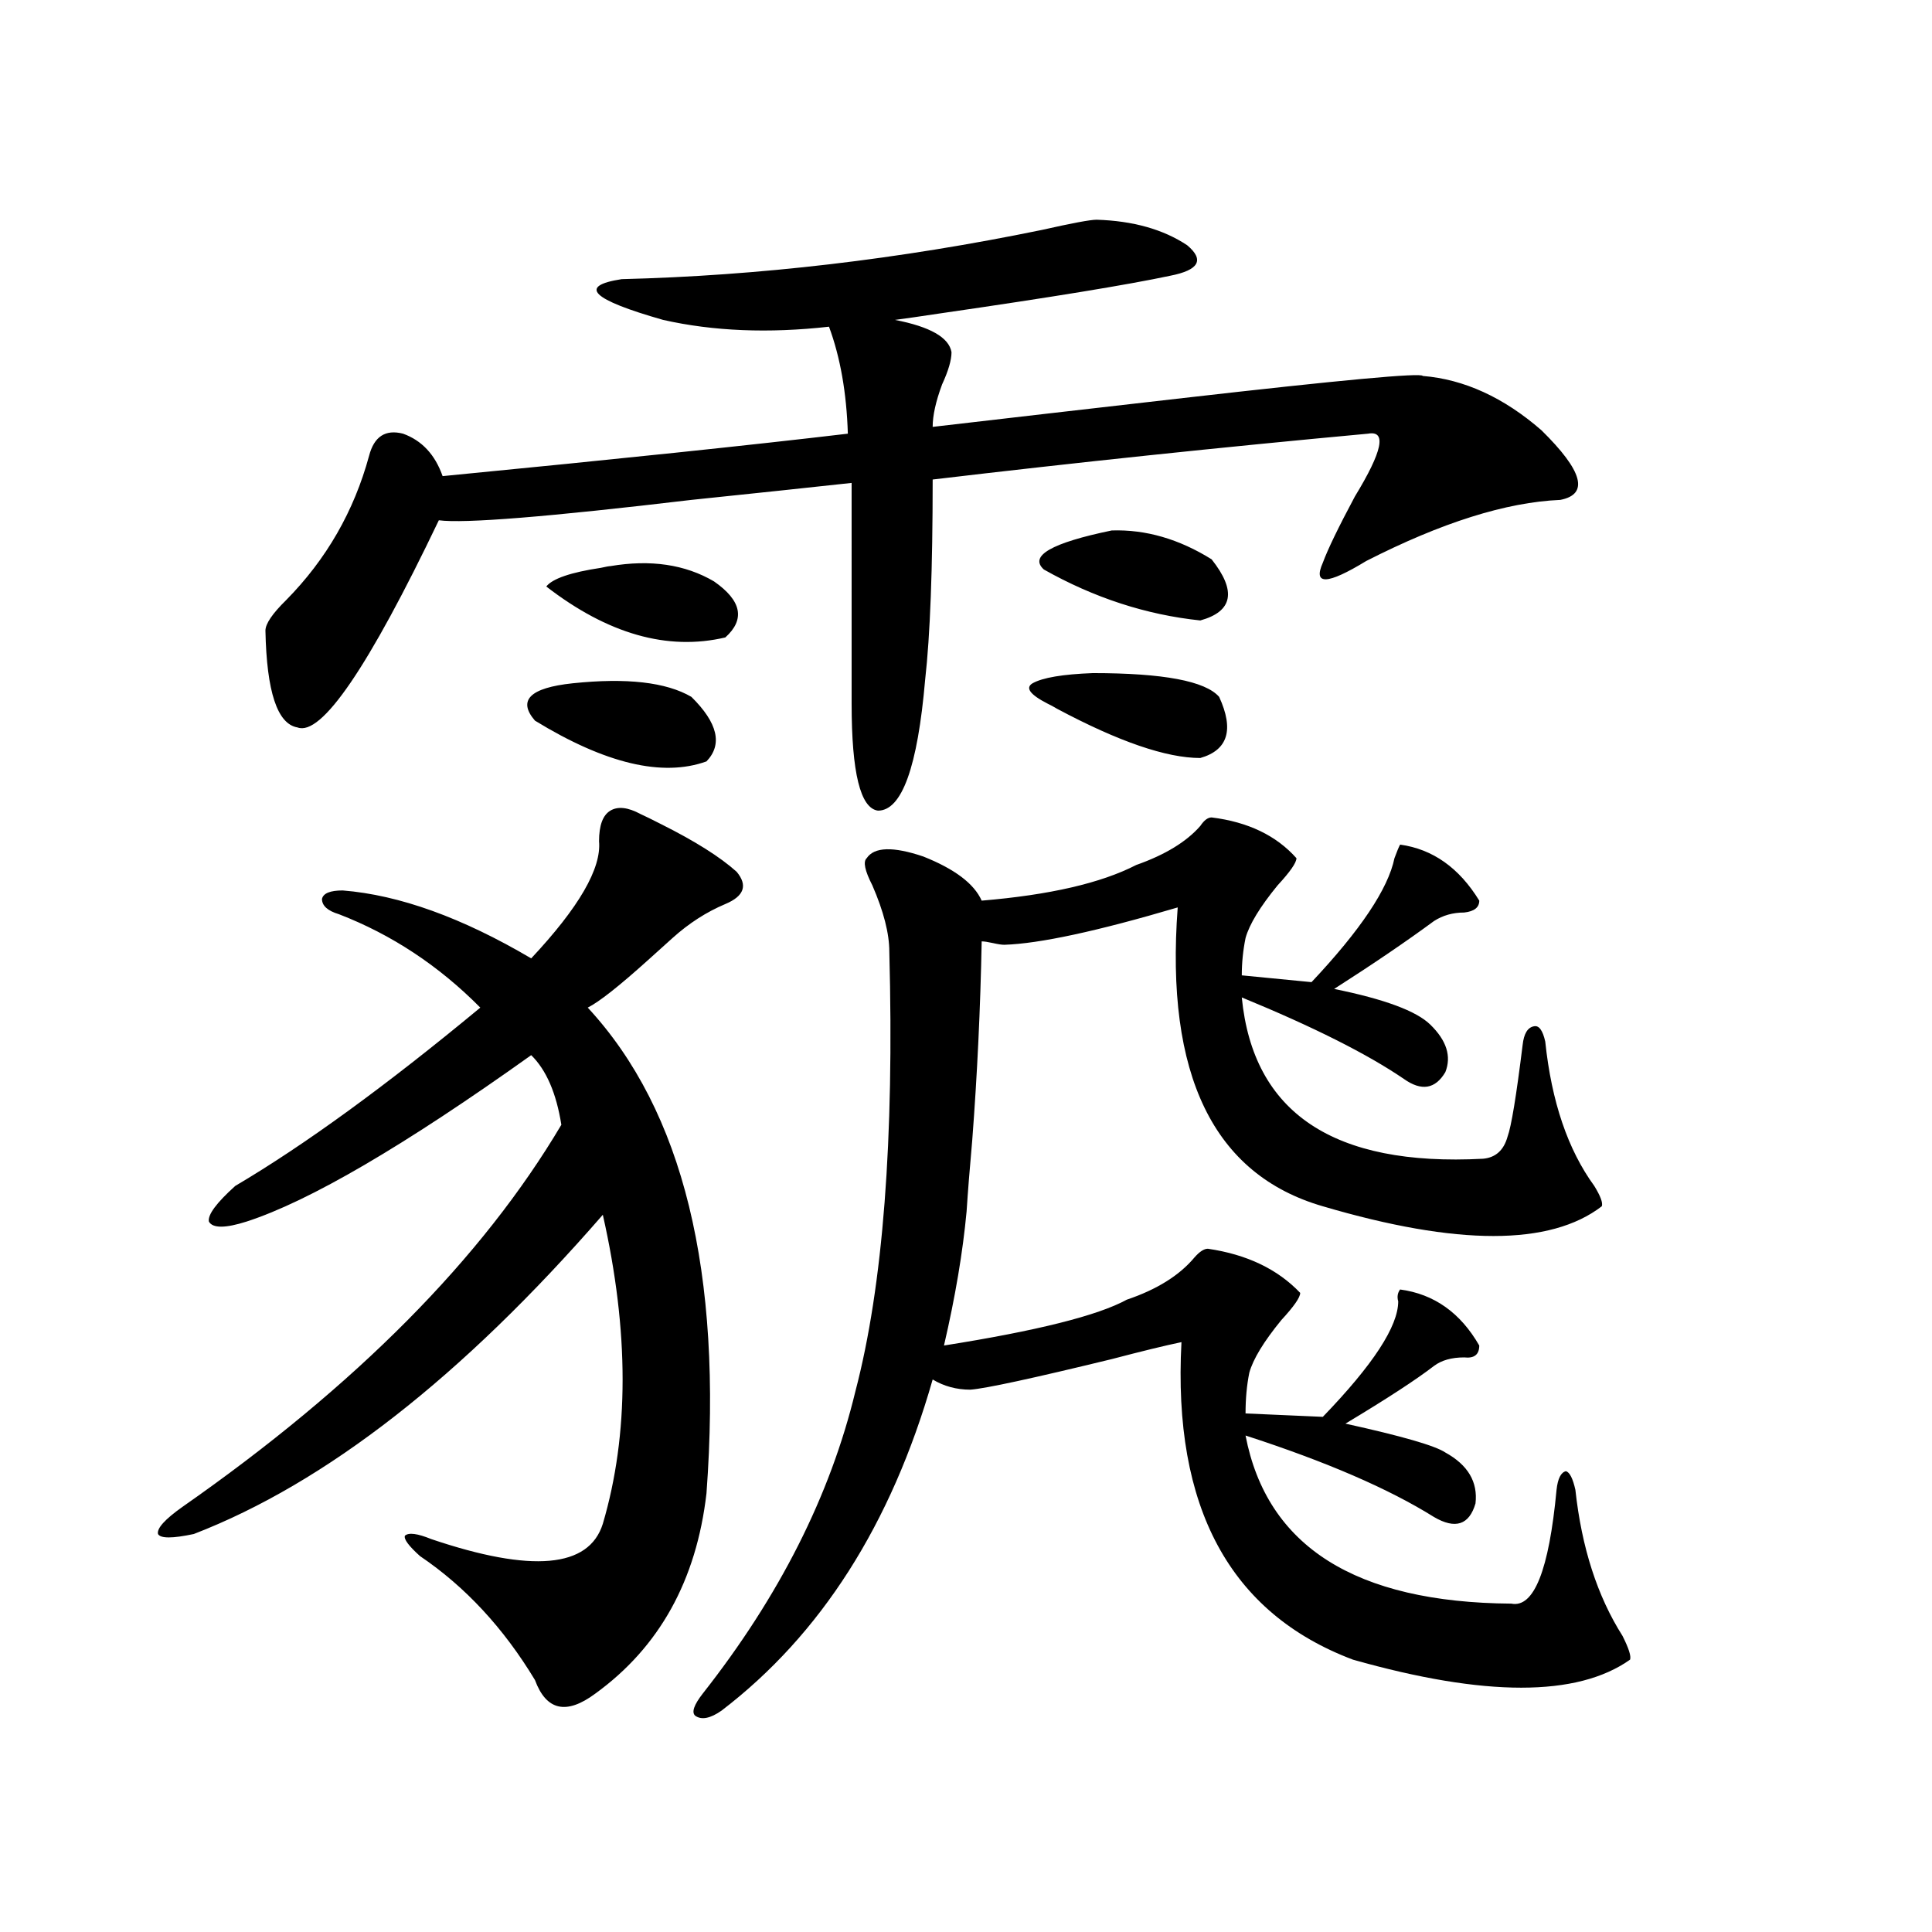
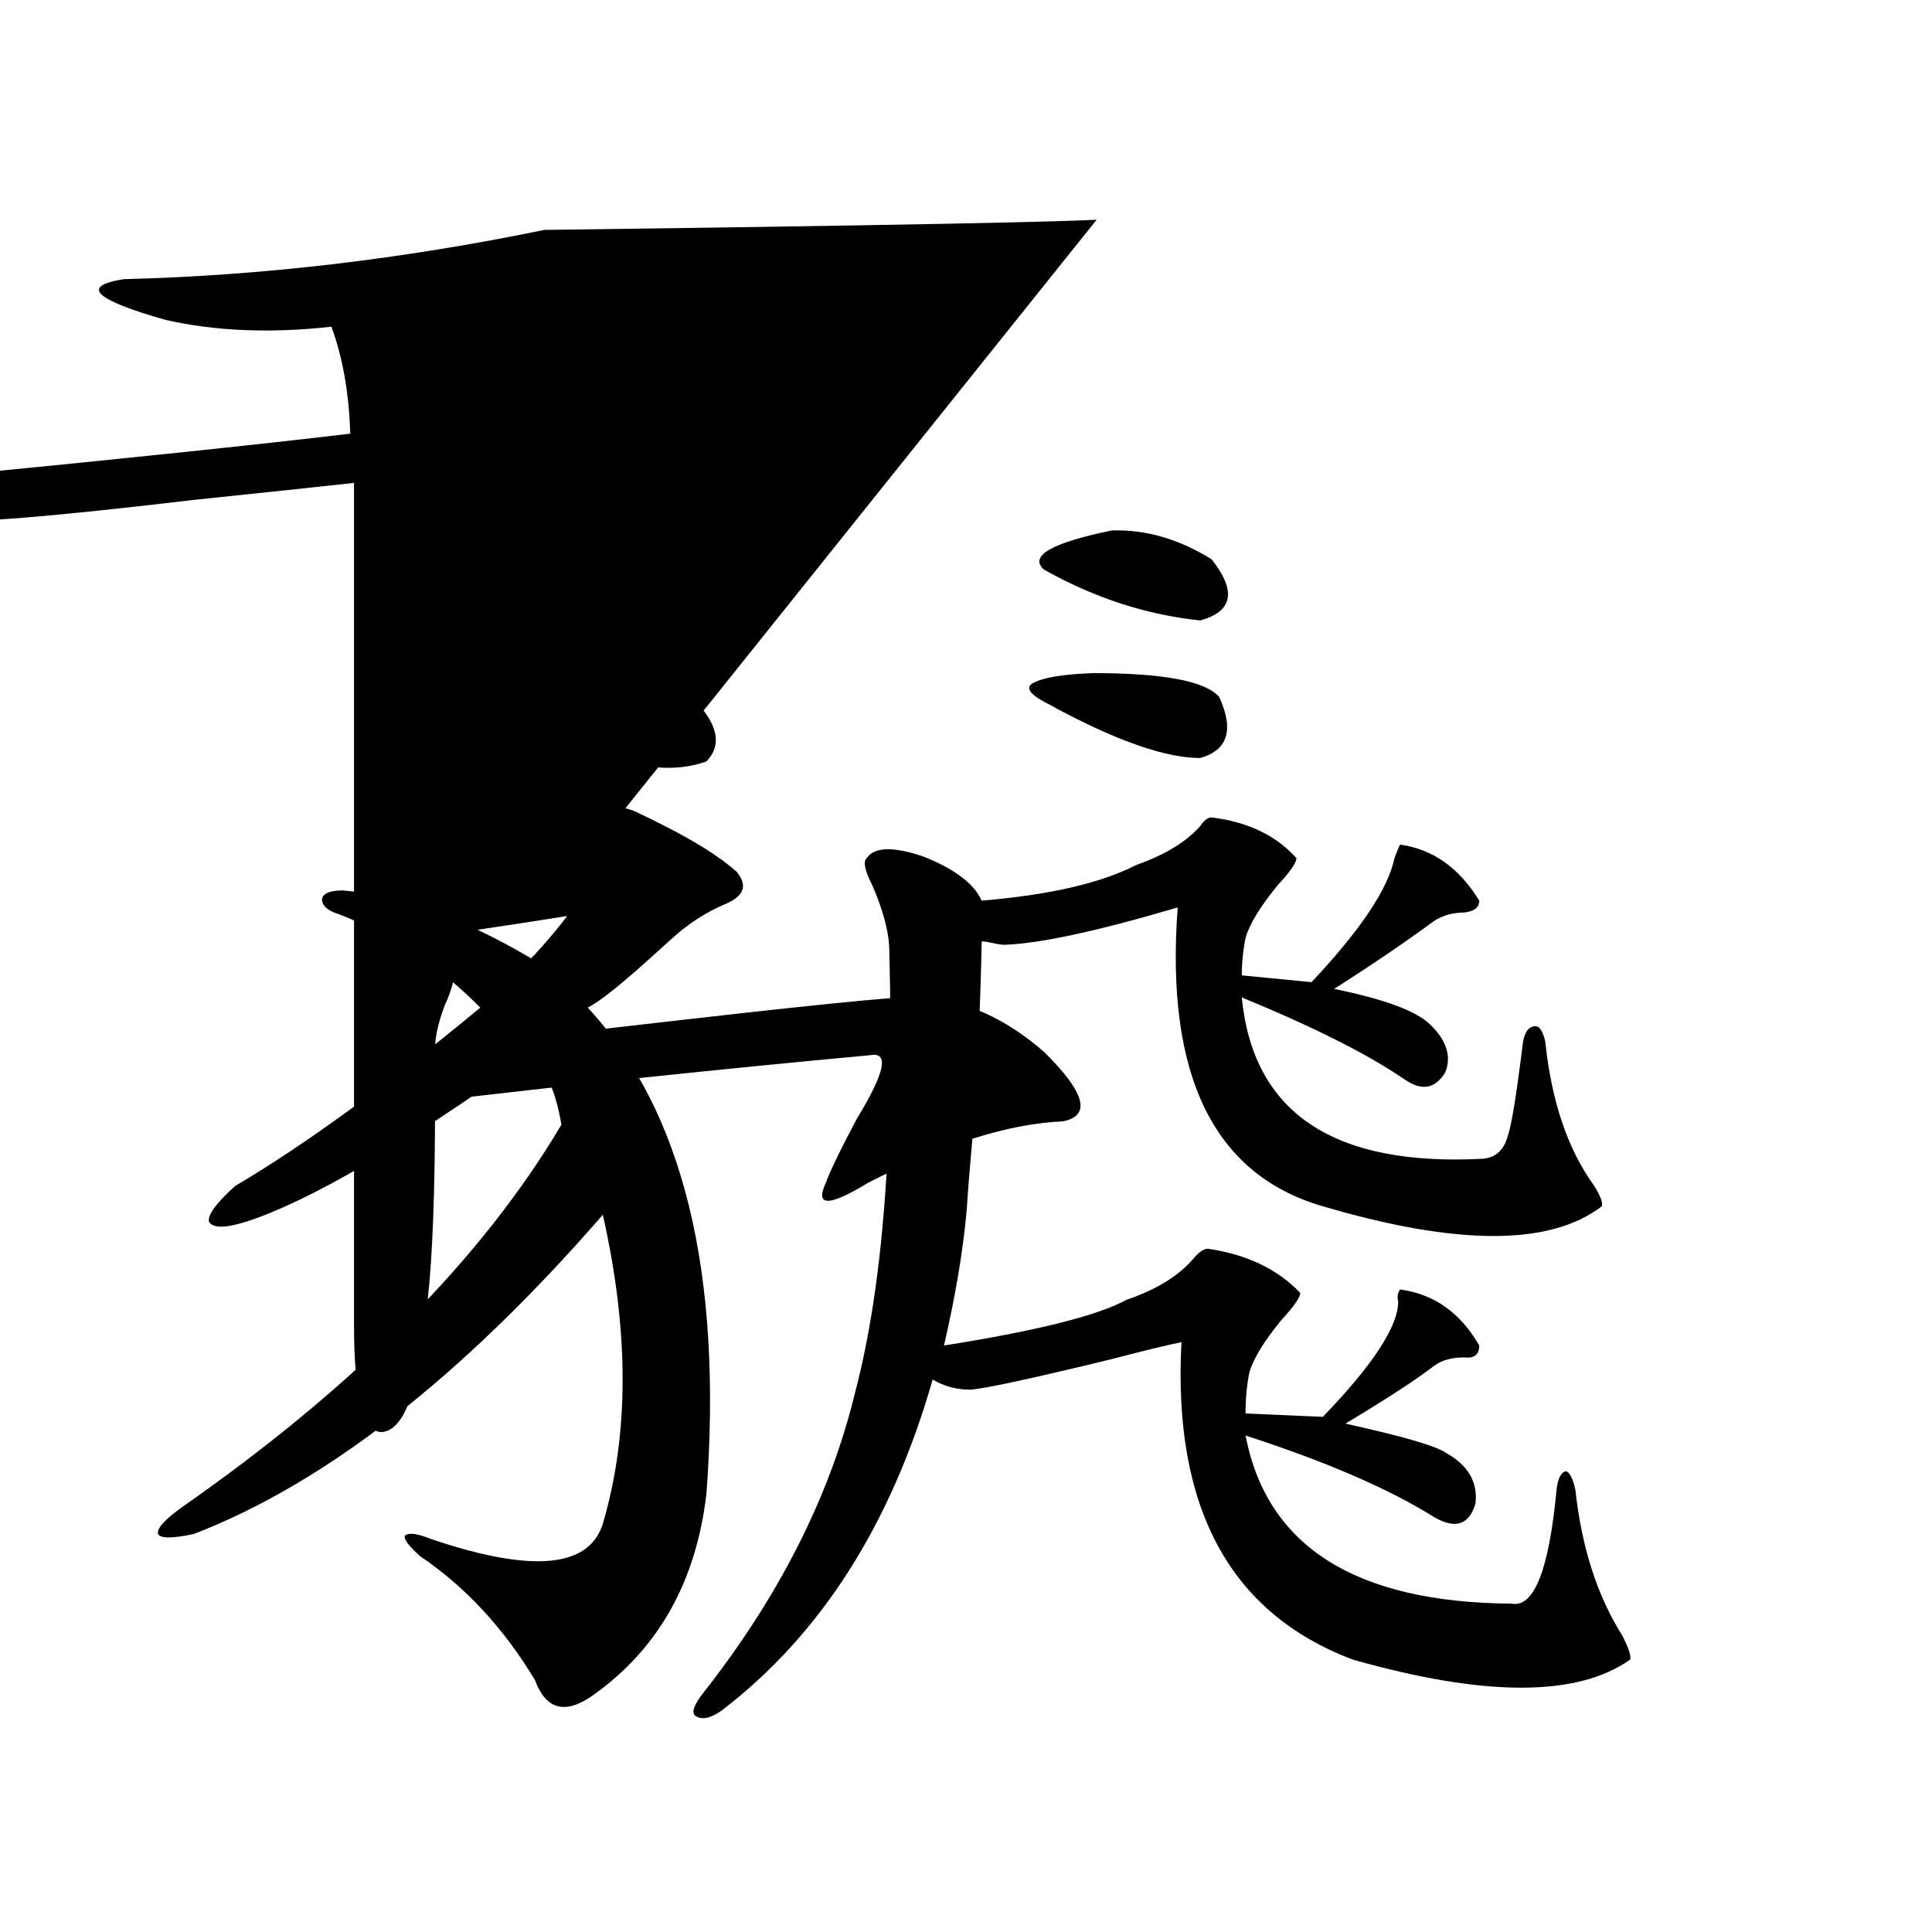
<svg xmlns="http://www.w3.org/2000/svg" version="1.1" id="图层_1" x="0px" y="0px" width="1000px" height="1000px" viewBox="0 0 1000 1000" enable-background="new 0 0 1000 1000" xml:space="preserve">
-   <path d="M310.065,435.406c0-8.198,1.951-13.472,5.854-15.82c3.902-2.335,9.101-1.758,15.609,1.758  c2.592,1.181,6.174,2.938,10.731,5.273c17.561,8.789,30.563,17.001,39.023,24.609c5.854,7.031,3.902,12.606-5.854,16.699  c-9.756,4.106-18.871,9.97-27.316,17.578c-2.606,2.349-6.829,6.152-12.683,11.426c-14.969,13.485-25.365,21.685-31.219,24.609  c49.42,53.325,69.907,137.109,61.462,251.367c-5.213,45.126-24.39,79.679-57.56,103.711c-14.969,11.124-25.365,8.789-31.219-7.031  c-16.265-26.958-36.097-48.34-59.511-64.16c-5.854-5.273-8.46-8.789-7.805-10.547c1.951-1.758,6.494-1.167,13.658,1.758  c52.026,17.578,81.614,14.941,88.778-7.91c13.658-46.28,13.658-99.604,0-159.961C239.168,712.563,168.605,767.633,100.314,794  c-11.066,2.349-17.24,2.349-18.536,0c-0.655-2.925,3.567-7.608,12.683-14.063c89.754-62.69,155.118-128.608,196.093-197.754  c-2.606-16.397-7.805-28.413-15.609-36.035c-65.699,46.884-114.799,75.586-147.313,86.133c-11.066,3.516-17.561,3.516-19.512,0  c-0.655-3.516,3.902-9.668,13.658-18.457c35.762-21.094,78.047-51.855,126.826-92.285c-21.463-21.671-45.853-37.793-73.169-48.34  c-5.854-1.758-8.78-4.395-8.78-7.91c0.641-2.925,4.223-4.395,10.731-4.395c29.268,2.349,61.782,14.063,97.559,35.156  C299.654,469.684,311.361,449.469,310.065,435.406z M567.62,113.727c18.856,0.59,34.466,4.984,46.828,13.184  c9.101,7.621,6.174,12.895-8.78,15.82c-22.118,4.696-61.462,11.137-118.046,19.336c-11.707,1.758-19.847,2.938-24.39,3.516  c18.201,3.516,27.957,9.091,29.268,16.699c0,4.105-1.631,9.668-4.878,16.699c-3.262,8.789-4.878,16.122-4.878,21.973  c35.121-4.093,78.367-9.078,129.753-14.941c81.949-9.366,123.244-13.184,123.899-11.426c21.463,1.758,41.95,11.137,61.462,28.125  c21.463,21.094,24.71,33.109,9.756,36.035c-27.972,1.181-61.462,11.728-100.485,31.641c-20.167,12.305-27.651,12.606-22.438,0.879  c2.592-7.031,8.125-18.457,16.585-34.277c14.299-23.429,16.585-34.277,6.829-32.52c-76.096,7.031-151.216,14.941-225.36,23.73  c0,46.294-1.311,80.859-3.902,103.711c-3.902,45.126-12.042,67.676-24.39,67.676c-9.115-1.167-13.658-19.624-13.658-55.371V249.957  c-21.463,2.348-49.114,5.273-82.925,8.789c-74.145,8.789-117.726,12.305-130.729,10.547  c-36.432,76.177-60.821,111.923-73.169,107.227c-10.411-1.758-15.944-18.457-16.585-50.098c0-3.516,3.567-8.789,10.731-15.82  c20.808-21.094,35.121-45.992,42.926-74.707c2.592-9.957,8.445-13.761,17.561-11.426c9.756,3.516,16.585,10.849,20.487,21.973  c90.395-8.789,160.316-16.109,209.751-21.973c-0.655-21.094-3.902-39.551-9.756-55.371c-31.219,3.516-59.846,2.348-85.852-3.516  c-37.072-10.547-44.236-17.578-21.463-21.094c70.883-1.758,143.411-10.245,217.556-25.488  C554.938,115.484,564.358,113.727,567.62,113.727z M296.407,353.668c27.957-2.925,48.444-0.577,61.462,7.031  c13.658,13.485,16.25,24.609,7.805,33.398c-22.773,8.212-52.361,1.181-88.778-21.094  C267.78,362.457,274.289,356.017,296.407,353.668z M315.919,293.023c20.808-3.516,38.688-0.879,53.657,7.91  c14.299,9.97,16.25,19.638,5.854,29.004c-29.923,7.031-60.821-1.758-92.681-26.367c3.247-4.093,12.683-7.319,28.292-9.668  C313.633,293.325,315.264,293.023,315.919,293.023z M625.18,646.344c20.152,2.938,36.097,10.547,47.804,22.852  c0,2.349-3.262,7.031-9.756,14.063c-9.115,11.138-14.634,20.215-16.585,27.246c-1.311,6.454-1.951,13.485-1.951,21.094l39.999,1.758  c26.006-26.944,39.023-46.87,39.023-59.766c-0.655-2.335-0.335-4.395,0.976-6.152c17.561,2.349,31.219,12.017,40.975,29.004  c0,4.696-2.606,6.743-7.805,6.152c-6.509,0-11.707,1.47-15.609,4.395c-9.115,7.031-24.39,17.001-45.853,29.883  c29.268,6.454,46.493,11.426,51.706,14.941c11.707,6.454,16.905,15.243,15.609,26.367c-3.262,11.138-10.411,13.485-21.463,7.031  c-23.414-14.64-55.943-28.702-97.559-42.188c11.052,57.431,56.904,86.421,137.558,87.012c11.707,2.335,19.512-17.276,23.414-58.887  c0.641-5.851,2.271-9.077,4.878-9.668c1.951,0.591,3.567,3.817,4.878,9.668c3.247,29.883,11.372,55.069,24.39,75.586  c3.247,6.44,4.543,10.547,3.902,12.305c-27.316,19.336-75.12,19.336-143.411,0c-63.748-24.032-93.336-78.8-88.778-164.355  c-8.46,1.758-20.487,4.696-36.097,8.789c-40.975,9.97-65.364,15.243-73.169,15.82c-7.164,0-13.658-1.758-19.512-5.273  c-21.463,75.009-57.895,132.124-109.266,171.387c-5.854,4.093-10.411,4.972-13.658,2.637c-1.951-1.758-0.655-5.575,3.902-11.426  c39.664-50.399,66.005-102.53,79.022-156.445c14.299-54.492,20.152-130.366,17.561-227.637c0-9.366-2.927-20.792-8.78-34.277  c-3.902-7.608-4.878-12.305-2.927-14.063c3.902-5.851,13.658-6.152,29.268-0.879c16.25,6.454,26.341,14.063,30.243,22.852  c35.121-2.925,61.782-9.077,79.998-18.457c14.954-5.273,26.006-12.003,33.17-20.215c1.951-2.925,3.902-4.395,5.854-4.395  c18.856,2.349,33.49,9.38,43.901,21.094c0,2.349-3.262,7.031-9.756,14.063c-9.115,11.138-14.634,20.215-16.585,27.246  c-1.311,6.454-1.951,12.896-1.951,19.336l36.097,3.516c25.365-26.944,39.664-48.34,42.926-64.16  c1.296-3.516,2.271-5.851,2.927-7.031c16.905,2.349,30.563,12.017,40.975,29.004c0,3.516-2.606,5.575-7.805,6.152  c-5.854,0-11.066,1.47-15.609,4.395c-14.313,10.547-31.554,22.274-51.706,35.156c26.006,5.273,42.591,11.426,49.755,18.457  c8.445,8.212,11.052,16.411,7.805,24.609c-5.213,8.789-12.362,9.97-21.463,3.516c-18.871-12.882-46.828-26.944-83.9-42.188  c5.854,59.766,47.469,87.603,124.875,83.496c6.494-0.577,10.731-4.395,12.683-11.426c1.951-5.273,4.543-21.094,7.805-47.461  c0.641-5.851,2.592-9.077,5.854-9.668c2.592-0.577,4.543,2.06,5.854,7.91c3.247,31.063,11.707,55.962,25.365,74.707  c3.247,5.273,4.543,8.789,3.902,10.547c-26.676,20.517-74.8,20.517-144.387,0c-56.584-16.397-81.629-67.964-75.12-154.688  c-41.63,12.305-71.553,18.759-89.754,19.336c-1.311,0-3.262-0.288-5.854-0.879c-2.606-0.577-4.558-0.879-5.854-0.879  c-0.655,34.579-2.286,68.856-4.878,102.832c-1.311,14.653-2.286,26.958-2.927,36.914c-1.951,21.094-5.854,44.247-11.707,69.434  c48.124-7.608,79.663-15.519,94.632-23.73c15.609-5.273,27.316-12.593,35.121-21.973  C620.942,647.813,623.229,646.344,625.18,646.344z M565.669,348.395c36.417,0,58.2,4.106,65.364,12.305  c7.805,17.001,4.543,27.548-9.756,31.641c-17.561,0-42.285-8.487-74.145-25.488c-1.951-1.167-3.582-2.046-4.878-2.637  c-9.115-4.683-11.707-8.198-7.805-10.547C539.648,350.743,550.06,348.985,565.669,348.395z M575.425,274.566  c17.561-0.577,34.786,4.395,51.706,14.941c13.003,16.411,11.052,26.958-5.854,31.641c-27.972-2.925-54.968-11.714-80.974-26.367  C532.499,287.75,544.206,281.021,575.425,274.566z" />
+   <path d="M310.065,435.406c0-8.198,1.951-13.472,5.854-15.82c3.902-2.335,9.101-1.758,15.609,1.758  c2.592,1.181,6.174,2.938,10.731,5.273c17.561,8.789,30.563,17.001,39.023,24.609c5.854,7.031,3.902,12.606-5.854,16.699  c-9.756,4.106-18.871,9.97-27.316,17.578c-2.606,2.349-6.829,6.152-12.683,11.426c-14.969,13.485-25.365,21.685-31.219,24.609  c49.42,53.325,69.907,137.109,61.462,251.367c-5.213,45.126-24.39,79.679-57.56,103.711c-14.969,11.124-25.365,8.789-31.219-7.031  c-16.265-26.958-36.097-48.34-59.511-64.16c-5.854-5.273-8.46-8.789-7.805-10.547c1.951-1.758,6.494-1.167,13.658,1.758  c52.026,17.578,81.614,14.941,88.778-7.91c13.658-46.28,13.658-99.604,0-159.961C239.168,712.563,168.605,767.633,100.314,794  c-11.066,2.349-17.24,2.349-18.536,0c-0.655-2.925,3.567-7.608,12.683-14.063c89.754-62.69,155.118-128.608,196.093-197.754  c-2.606-16.397-7.805-28.413-15.609-36.035c-65.699,46.884-114.799,75.586-147.313,86.133c-11.066,3.516-17.561,3.516-19.512,0  c-0.655-3.516,3.902-9.668,13.658-18.457c35.762-21.094,78.047-51.855,126.826-92.285c-21.463-21.671-45.853-37.793-73.169-48.34  c-5.854-1.758-8.78-4.395-8.78-7.91c0.641-2.925,4.223-4.395,10.731-4.395c29.268,2.349,61.782,14.063,97.559,35.156  C299.654,469.684,311.361,449.469,310.065,435.406z c18.856,0.59,34.466,4.984,46.828,13.184  c9.101,7.621,6.174,12.895-8.78,15.82c-22.118,4.696-61.462,11.137-118.046,19.336c-11.707,1.758-19.847,2.938-24.39,3.516  c18.201,3.516,27.957,9.091,29.268,16.699c0,4.105-1.631,9.668-4.878,16.699c-3.262,8.789-4.878,16.122-4.878,21.973  c35.121-4.093,78.367-9.078,129.753-14.941c81.949-9.366,123.244-13.184,123.899-11.426c21.463,1.758,41.95,11.137,61.462,28.125  c21.463,21.094,24.71,33.109,9.756,36.035c-27.972,1.181-61.462,11.728-100.485,31.641c-20.167,12.305-27.651,12.606-22.438,0.879  c2.592-7.031,8.125-18.457,16.585-34.277c14.299-23.429,16.585-34.277,6.829-32.52c-76.096,7.031-151.216,14.941-225.36,23.73  c0,46.294-1.311,80.859-3.902,103.711c-3.902,45.126-12.042,67.676-24.39,67.676c-9.115-1.167-13.658-19.624-13.658-55.371V249.957  c-21.463,2.348-49.114,5.273-82.925,8.789c-74.145,8.789-117.726,12.305-130.729,10.547  c-36.432,76.177-60.821,111.923-73.169,107.227c-10.411-1.758-15.944-18.457-16.585-50.098c0-3.516,3.567-8.789,10.731-15.82  c20.808-21.094,35.121-45.992,42.926-74.707c2.592-9.957,8.445-13.761,17.561-11.426c9.756,3.516,16.585,10.849,20.487,21.973  c90.395-8.789,160.316-16.109,209.751-21.973c-0.655-21.094-3.902-39.551-9.756-55.371c-31.219,3.516-59.846,2.348-85.852-3.516  c-37.072-10.547-44.236-17.578-21.463-21.094c70.883-1.758,143.411-10.245,217.556-25.488  C554.938,115.484,564.358,113.727,567.62,113.727z M296.407,353.668c27.957-2.925,48.444-0.577,61.462,7.031  c13.658,13.485,16.25,24.609,7.805,33.398c-22.773,8.212-52.361,1.181-88.778-21.094  C267.78,362.457,274.289,356.017,296.407,353.668z M315.919,293.023c20.808-3.516,38.688-0.879,53.657,7.91  c14.299,9.97,16.25,19.638,5.854,29.004c-29.923,7.031-60.821-1.758-92.681-26.367c3.247-4.093,12.683-7.319,28.292-9.668  C313.633,293.325,315.264,293.023,315.919,293.023z M625.18,646.344c20.152,2.938,36.097,10.547,47.804,22.852  c0,2.349-3.262,7.031-9.756,14.063c-9.115,11.138-14.634,20.215-16.585,27.246c-1.311,6.454-1.951,13.485-1.951,21.094l39.999,1.758  c26.006-26.944,39.023-46.87,39.023-59.766c-0.655-2.335-0.335-4.395,0.976-6.152c17.561,2.349,31.219,12.017,40.975,29.004  c0,4.696-2.606,6.743-7.805,6.152c-6.509,0-11.707,1.47-15.609,4.395c-9.115,7.031-24.39,17.001-45.853,29.883  c29.268,6.454,46.493,11.426,51.706,14.941c11.707,6.454,16.905,15.243,15.609,26.367c-3.262,11.138-10.411,13.485-21.463,7.031  c-23.414-14.64-55.943-28.702-97.559-42.188c11.052,57.431,56.904,86.421,137.558,87.012c11.707,2.335,19.512-17.276,23.414-58.887  c0.641-5.851,2.271-9.077,4.878-9.668c1.951,0.591,3.567,3.817,4.878,9.668c3.247,29.883,11.372,55.069,24.39,75.586  c3.247,6.44,4.543,10.547,3.902,12.305c-27.316,19.336-75.12,19.336-143.411,0c-63.748-24.032-93.336-78.8-88.778-164.355  c-8.46,1.758-20.487,4.696-36.097,8.789c-40.975,9.97-65.364,15.243-73.169,15.82c-7.164,0-13.658-1.758-19.512-5.273  c-21.463,75.009-57.895,132.124-109.266,171.387c-5.854,4.093-10.411,4.972-13.658,2.637c-1.951-1.758-0.655-5.575,3.902-11.426  c39.664-50.399,66.005-102.53,79.022-156.445c14.299-54.492,20.152-130.366,17.561-227.637c0-9.366-2.927-20.792-8.78-34.277  c-3.902-7.608-4.878-12.305-2.927-14.063c3.902-5.851,13.658-6.152,29.268-0.879c16.25,6.454,26.341,14.063,30.243,22.852  c35.121-2.925,61.782-9.077,79.998-18.457c14.954-5.273,26.006-12.003,33.17-20.215c1.951-2.925,3.902-4.395,5.854-4.395  c18.856,2.349,33.49,9.38,43.901,21.094c0,2.349-3.262,7.031-9.756,14.063c-9.115,11.138-14.634,20.215-16.585,27.246  c-1.311,6.454-1.951,12.896-1.951,19.336l36.097,3.516c25.365-26.944,39.664-48.34,42.926-64.16  c1.296-3.516,2.271-5.851,2.927-7.031c16.905,2.349,30.563,12.017,40.975,29.004c0,3.516-2.606,5.575-7.805,6.152  c-5.854,0-11.066,1.47-15.609,4.395c-14.313,10.547-31.554,22.274-51.706,35.156c26.006,5.273,42.591,11.426,49.755,18.457  c8.445,8.212,11.052,16.411,7.805,24.609c-5.213,8.789-12.362,9.97-21.463,3.516c-18.871-12.882-46.828-26.944-83.9-42.188  c5.854,59.766,47.469,87.603,124.875,83.496c6.494-0.577,10.731-4.395,12.683-11.426c1.951-5.273,4.543-21.094,7.805-47.461  c0.641-5.851,2.592-9.077,5.854-9.668c2.592-0.577,4.543,2.06,5.854,7.91c3.247,31.063,11.707,55.962,25.365,74.707  c3.247,5.273,4.543,8.789,3.902,10.547c-26.676,20.517-74.8,20.517-144.387,0c-56.584-16.397-81.629-67.964-75.12-154.688  c-41.63,12.305-71.553,18.759-89.754,19.336c-1.311,0-3.262-0.288-5.854-0.879c-2.606-0.577-4.558-0.879-5.854-0.879  c-0.655,34.579-2.286,68.856-4.878,102.832c-1.311,14.653-2.286,26.958-2.927,36.914c-1.951,21.094-5.854,44.247-11.707,69.434  c48.124-7.608,79.663-15.519,94.632-23.73c15.609-5.273,27.316-12.593,35.121-21.973  C620.942,647.813,623.229,646.344,625.18,646.344z M565.669,348.395c36.417,0,58.2,4.106,65.364,12.305  c7.805,17.001,4.543,27.548-9.756,31.641c-17.561,0-42.285-8.487-74.145-25.488c-1.951-1.167-3.582-2.046-4.878-2.637  c-9.115-4.683-11.707-8.198-7.805-10.547C539.648,350.743,550.06,348.985,565.669,348.395z M575.425,274.566  c17.561-0.577,34.786,4.395,51.706,14.941c13.003,16.411,11.052,26.958-5.854,31.641c-27.972-2.925-54.968-11.714-80.974-26.367  C532.499,287.75,544.206,281.021,575.425,274.566z" />
</svg>